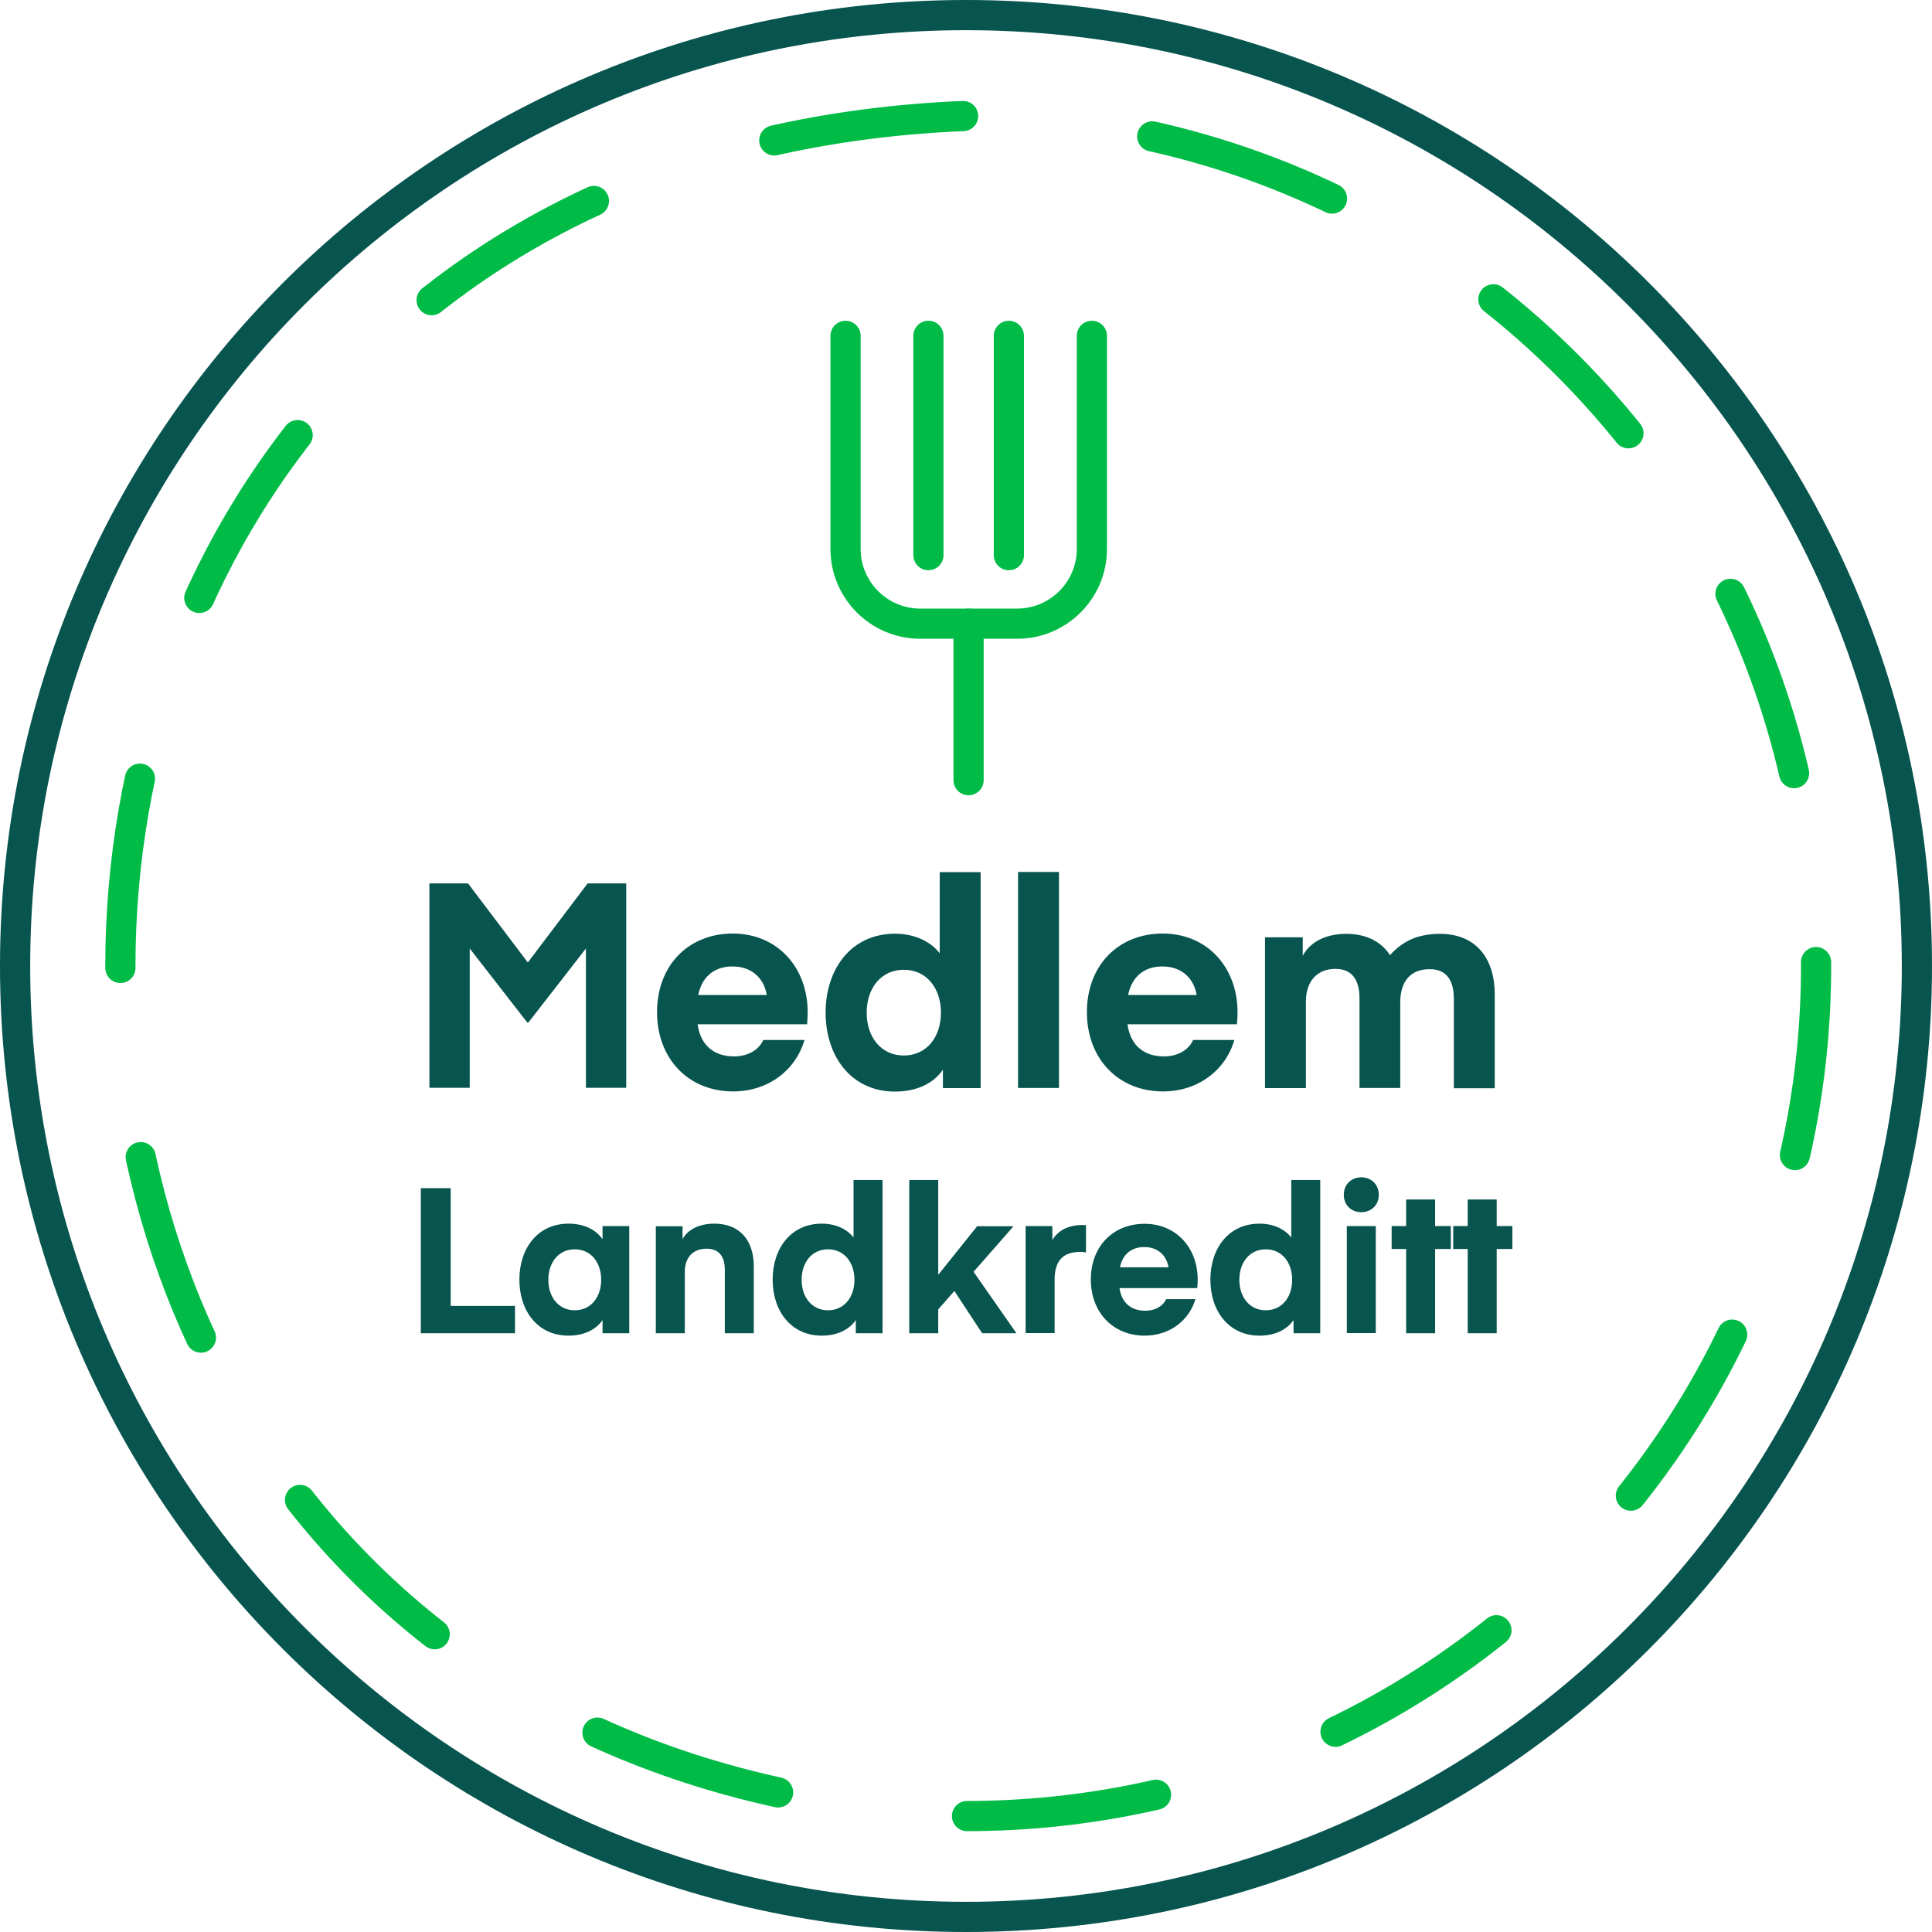
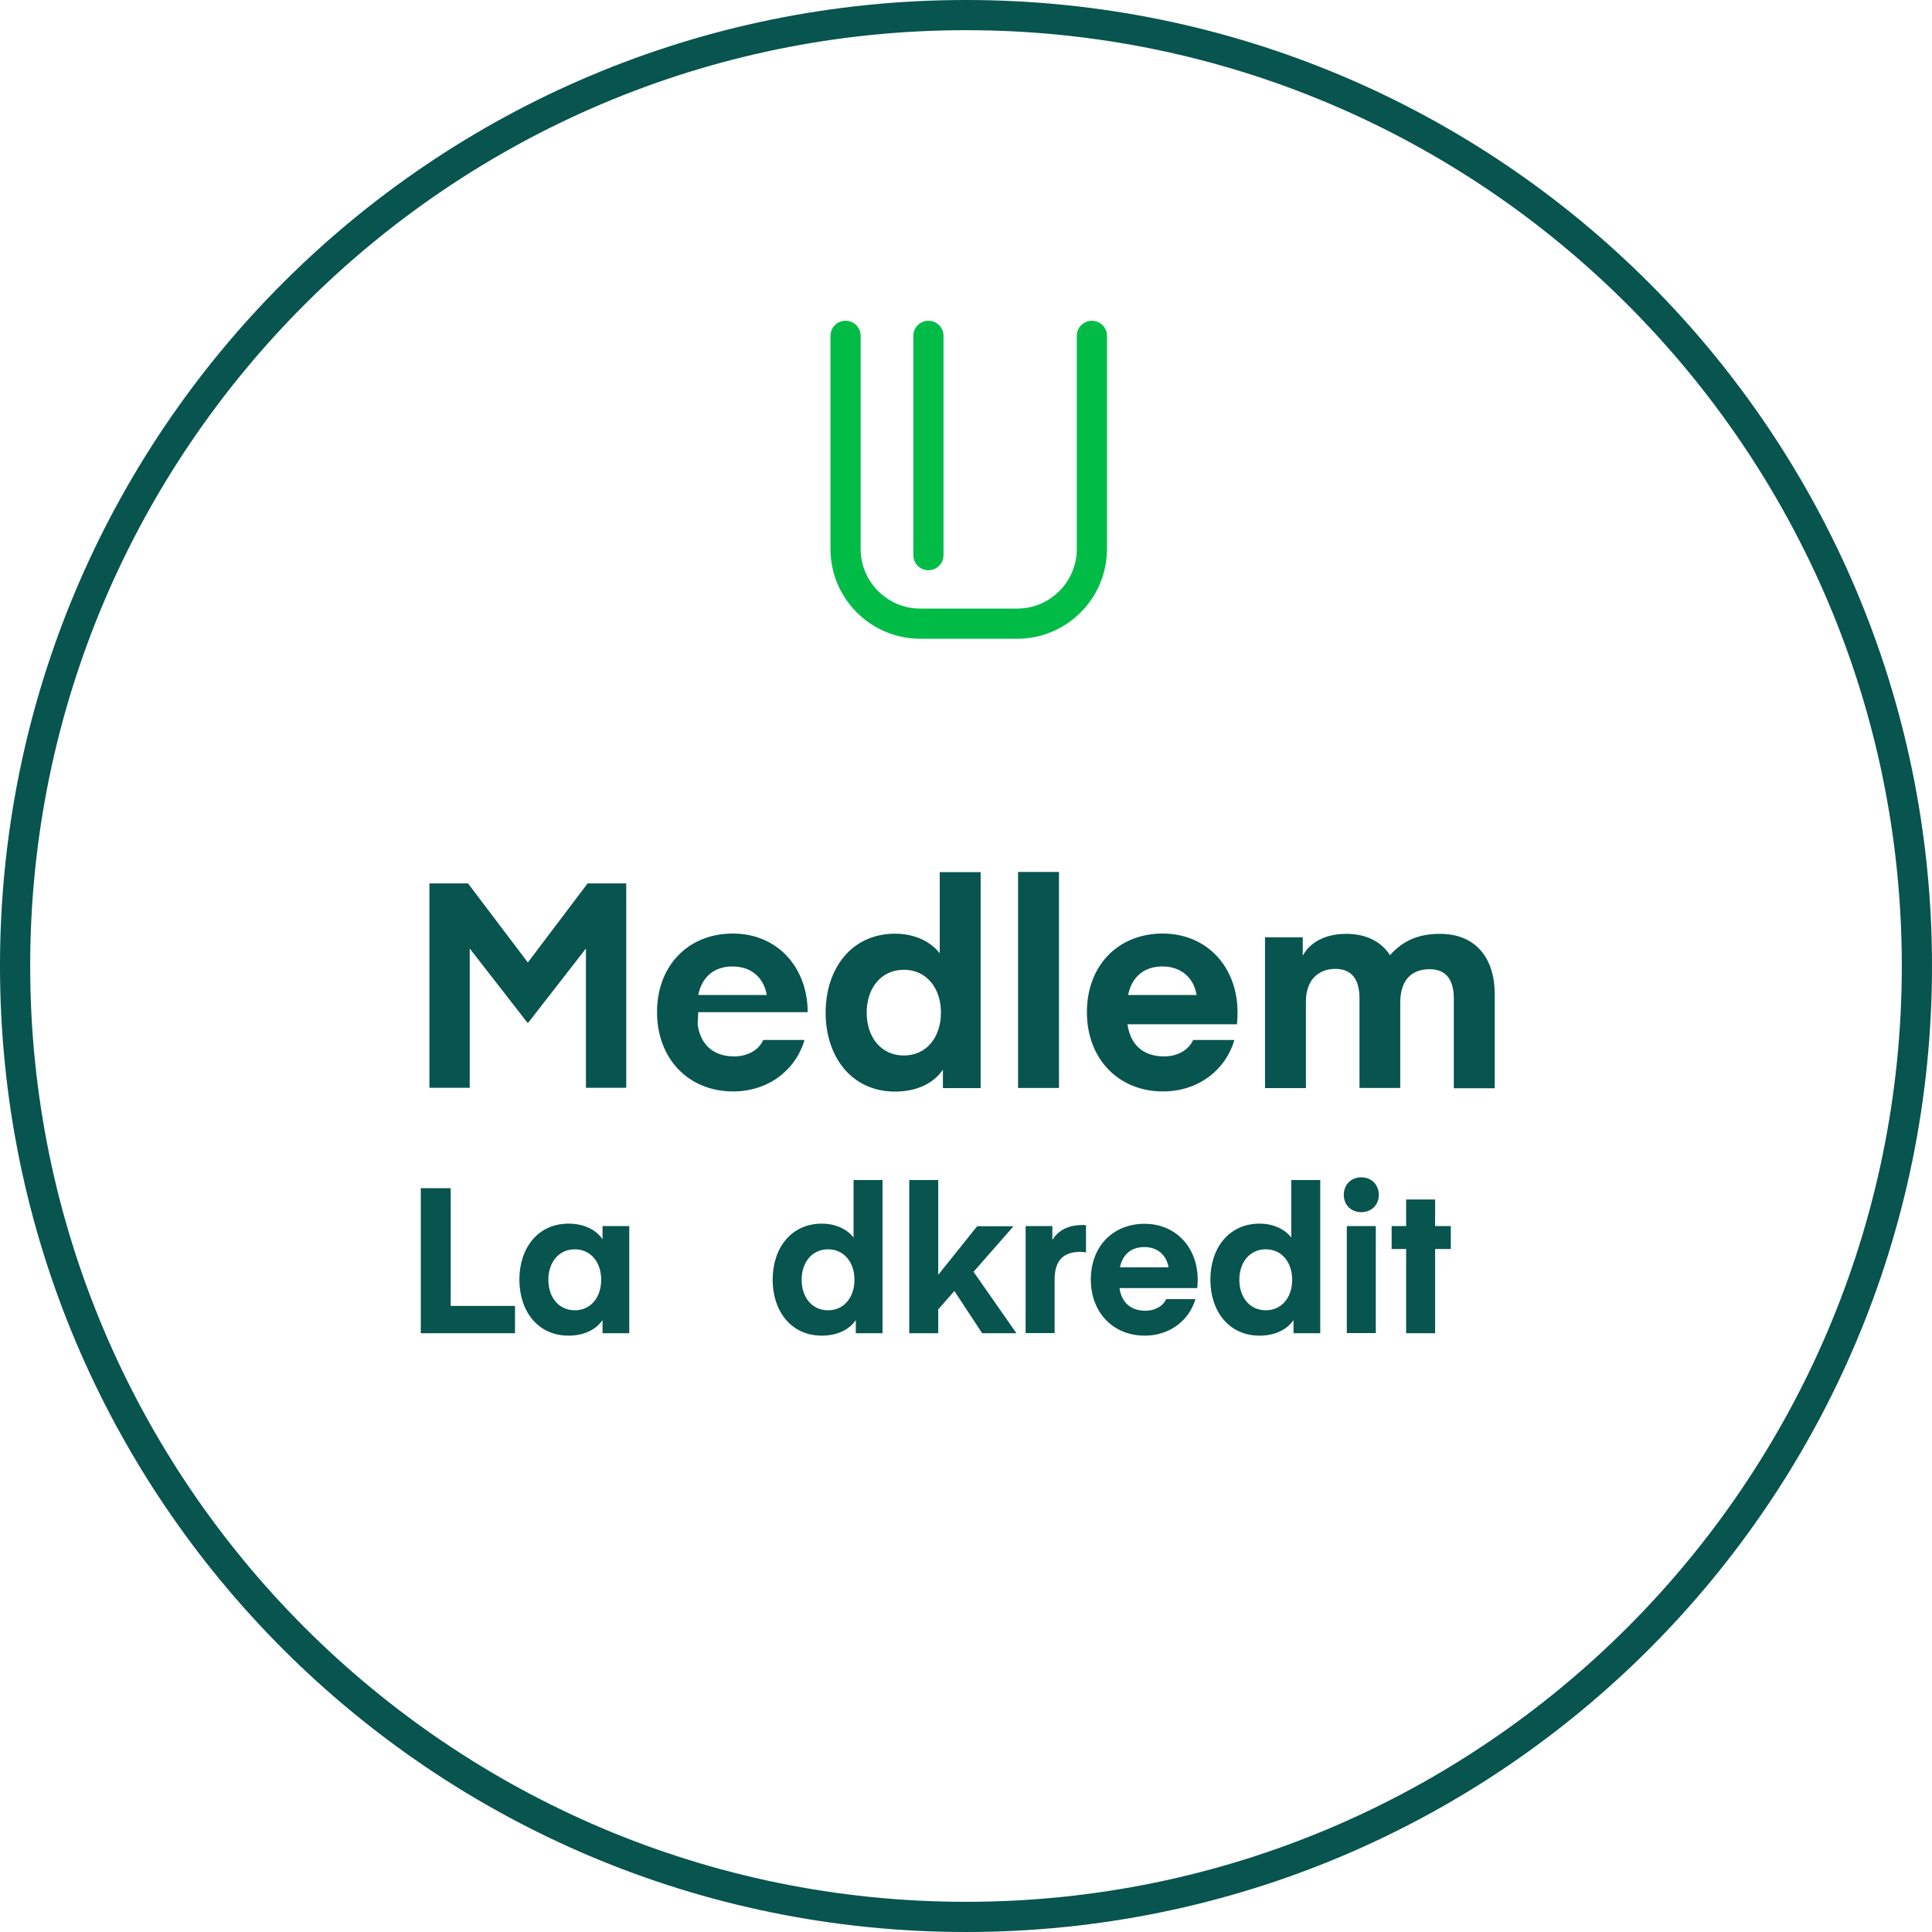
<svg xmlns="http://www.w3.org/2000/svg" id="a" viewBox="0 0 128 128">
  <defs>
    <style>.b{fill:#08544e;}.c{stroke-dasharray:0 0 12.63 12.63;}.c,.d{fill:none;stroke:#00bc47;stroke-linecap:round;stroke-linejoin:round;stroke-width:2px;}</style>
  </defs>
  <path class="b" d="M64,2c34.19,0,62,27.81,62,62s-27.81,62-62,62S2,98.19,2,64,29.81,2,64,2m0-2C28.65,0,0,28.65,0,64s28.65,64,64,64,64-28.65,64-64S99.35,0,64,0h0Z" />
-   <path class="c" d="M120.32,64c0,31.1-25.22,56.32-56.32,56.32-74.71-2.97-74.69-109.68,0-112.64,31.1,0,56.32,25.22,56.32,56.32h0Z" />
  <g>
    <path class="d" d="M72.34,22.25v14.12c0,2.73-2.22,4.95-4.95,4.95h-6.42c-2.73,0-4.95-2.22-4.95-4.95v-14.12" />
-     <line class="d" x1="66.84" y1="22.25" x2="66.84" y2="36.78" />
    <line class="d" x1="61.51" y1="22.25" x2="61.51" y2="36.78" />
-     <line class="d" x1="64.17" y1="41.32" x2="64.17" y2="51.69" />
  </g>
  <g>
    <path class="b" d="M34.96,63.78l3.97-5.25h2.56v13.54h-2.67v-9.23l-3.81,4.9h-.08l-3.81-4.9v9.23h-2.67v-13.54h2.56l3.97,5.25Z" />
-     <path class="b" d="M46.22,67.87c.19,1.37,1.07,2.12,2.42,2.12,.82,0,1.6-.36,1.93-1.09h2.73c-.59,2.02-2.42,3.41-4.73,3.41-2.96,0-5.04-2.17-5.04-5.25s2.06-5.21,5.02-5.21,4.96,2.25,4.96,5.21c0,.44-.04,.8-.04,.8h-7.25Zm.04-1.95h4.54c-.19-1.13-1.01-1.89-2.27-1.89s-2.04,.74-2.27,1.89Z" />
+     <path class="b" d="M46.22,67.87c.19,1.37,1.07,2.12,2.42,2.12,.82,0,1.6-.36,1.93-1.09h2.73c-.59,2.02-2.42,3.41-4.73,3.41-2.96,0-5.04-2.17-5.04-5.25s2.06-5.21,5.02-5.21,4.96,2.25,4.96,5.21h-7.25Zm.04-1.95h4.54c-.19-1.13-1.01-1.89-2.27-1.89s-2.04,.74-2.27,1.89Z" />
    <path class="b" d="M62.26,57.78h2.71v14.31h-2.5v-1.22c-.63,.92-1.75,1.45-3.17,1.45-2.9,0-4.6-2.33-4.6-5.23s1.7-5.23,4.6-5.23c1.41,0,2.44,.61,2.96,1.3v-5.38Zm-2.38,6.47c-1.51,0-2.46,1.22-2.46,2.84s.95,2.84,2.46,2.84,2.46-1.22,2.46-2.84-.95-2.84-2.46-2.84Z" />
    <path class="b" d="M67.45,72.08v-14.31h2.71v14.31h-2.71Z" />
    <path class="b" d="M74.7,67.87c.19,1.37,1.07,2.12,2.42,2.12,.82,0,1.6-.36,1.93-1.09h2.73c-.59,2.02-2.42,3.41-4.73,3.41-2.96,0-5.04-2.17-5.04-5.25s2.06-5.21,5.02-5.21,4.96,2.25,4.96,5.21c0,.44-.04,.8-.04,.8h-7.25Zm.04-1.95h4.54c-.19-1.13-1.01-1.89-2.27-1.89s-2.04,.74-2.27,1.89Z" />
    <path class="b" d="M92.78,72.08h-2.71v-5.93c0-1.11-.4-1.96-1.6-1.96s-1.95,.82-1.95,2.16v5.74h-2.71v-9.99h2.5v1.22c.46-.86,1.45-1.45,2.88-1.45,1.35,0,2.33,.53,2.9,1.41,.88-.97,1.89-1.41,3.32-1.41,2.4,0,3.62,1.66,3.62,3.99v6.24h-2.71v-5.93c0-1.11-.4-1.96-1.6-1.96-1.28,0-1.95,.82-1.95,2.21v5.68Z" />
    <path class="b" d="M34.12,88.33h-6.24v-9.61h1.98v7.8h4.26v1.81Z" />
    <path class="b" d="M41.69,81.24v7.09h-1.77v-.87c-.45,.65-1.25,1.03-2.25,1.03-2.06,0-3.26-1.65-3.26-3.71s1.2-3.71,3.26-3.71c1,0,1.8,.38,2.25,1.03v-.87h1.77Zm-3.61,1.53c-1.07,0-1.75,.87-1.75,2.02s.68,2.02,1.75,2.02,1.75-.87,1.75-2.02-.68-2.02-1.75-2.02Z" />
-     <path class="b" d="M45.22,82.1c.32-.61,1.06-1.03,2.11-1.03,1.71,0,2.61,1.14,2.61,2.83v4.43h-1.92v-4.21c0-.83-.35-1.39-1.2-1.39-.93,0-1.45,.6-1.45,1.54v4.06h-1.92v-7.09h1.77v.87Z" />
    <path class="b" d="M56.55,78.18h1.92v10.15h-1.77v-.87c-.45,.65-1.25,1.03-2.25,1.03-2.06,0-3.26-1.65-3.26-3.71s1.2-3.71,3.26-3.71c1,0,1.73,.43,2.1,.92v-3.82Zm-1.69,4.59c-1.07,0-1.75,.87-1.75,2.02s.68,2.02,1.75,2.02,1.75-.87,1.75-2.02-.68-2.02-1.75-2.02Z" />
    <path class="b" d="M67.15,81.24l-2.65,3.02,2.84,4.07h-2.27l-1.84-2.8-1.07,1.22v1.58h-1.92v-10.15h1.92v6.28l2.58-3.22h2.41Z" />
    <path class="b" d="M71.96,82.98s-.2-.04-.38-.04c-1.12,0-1.71,.55-1.71,1.85v3.53h-1.92v-7.09h1.77v.92c.26-.42,.8-.99,2-.99,.07,0,.23,.01,.23,.01v1.8Z" />
    <path class="b" d="M74.17,85.34c.14,.97,.76,1.5,1.72,1.5,.58,0,1.14-.26,1.37-.77h1.94c-.42,1.43-1.72,2.42-3.36,2.42-2.1,0-3.57-1.54-3.57-3.72s1.46-3.69,3.56-3.69,3.52,1.6,3.52,3.69c0,.31-.03,.57-.03,.57h-5.14Zm.03-1.38h3.22c-.14-.8-.72-1.34-1.61-1.34s-1.45,.53-1.61,1.34Z" />
    <path class="b" d="M85.55,78.18h1.92v10.15h-1.77v-.87c-.45,.65-1.25,1.03-2.25,1.03-2.06,0-3.26-1.65-3.26-3.71s1.2-3.71,3.26-3.71c1,0,1.73,.43,2.1,.92v-3.82Zm-1.69,4.59c-1.07,0-1.75,.87-1.75,2.02s.68,2.02,1.75,2.02,1.75-.87,1.75-2.02-.68-2.02-1.75-2.02Z" />
    <path class="b" d="M89.03,79.16c0-.68,.49-1.16,1.16-1.16s1.16,.49,1.16,1.16-.49,1.15-1.16,1.15-1.16-.47-1.16-1.15Zm.2,2.07h1.92v7.09h-1.92v-7.09Z" />
    <path class="b" d="M95.08,88.33h-1.92v-5.58h-.96v-1.52h.96v-1.76h1.92v1.76h1.04v1.52h-1.04v5.58Z" />
-     <path class="b" d="M99.16,88.33h-1.92v-5.58h-.96v-1.52h.96v-1.76h1.92v1.76h1.04v1.52h-1.04v5.58Z" />
  </g>
</svg>